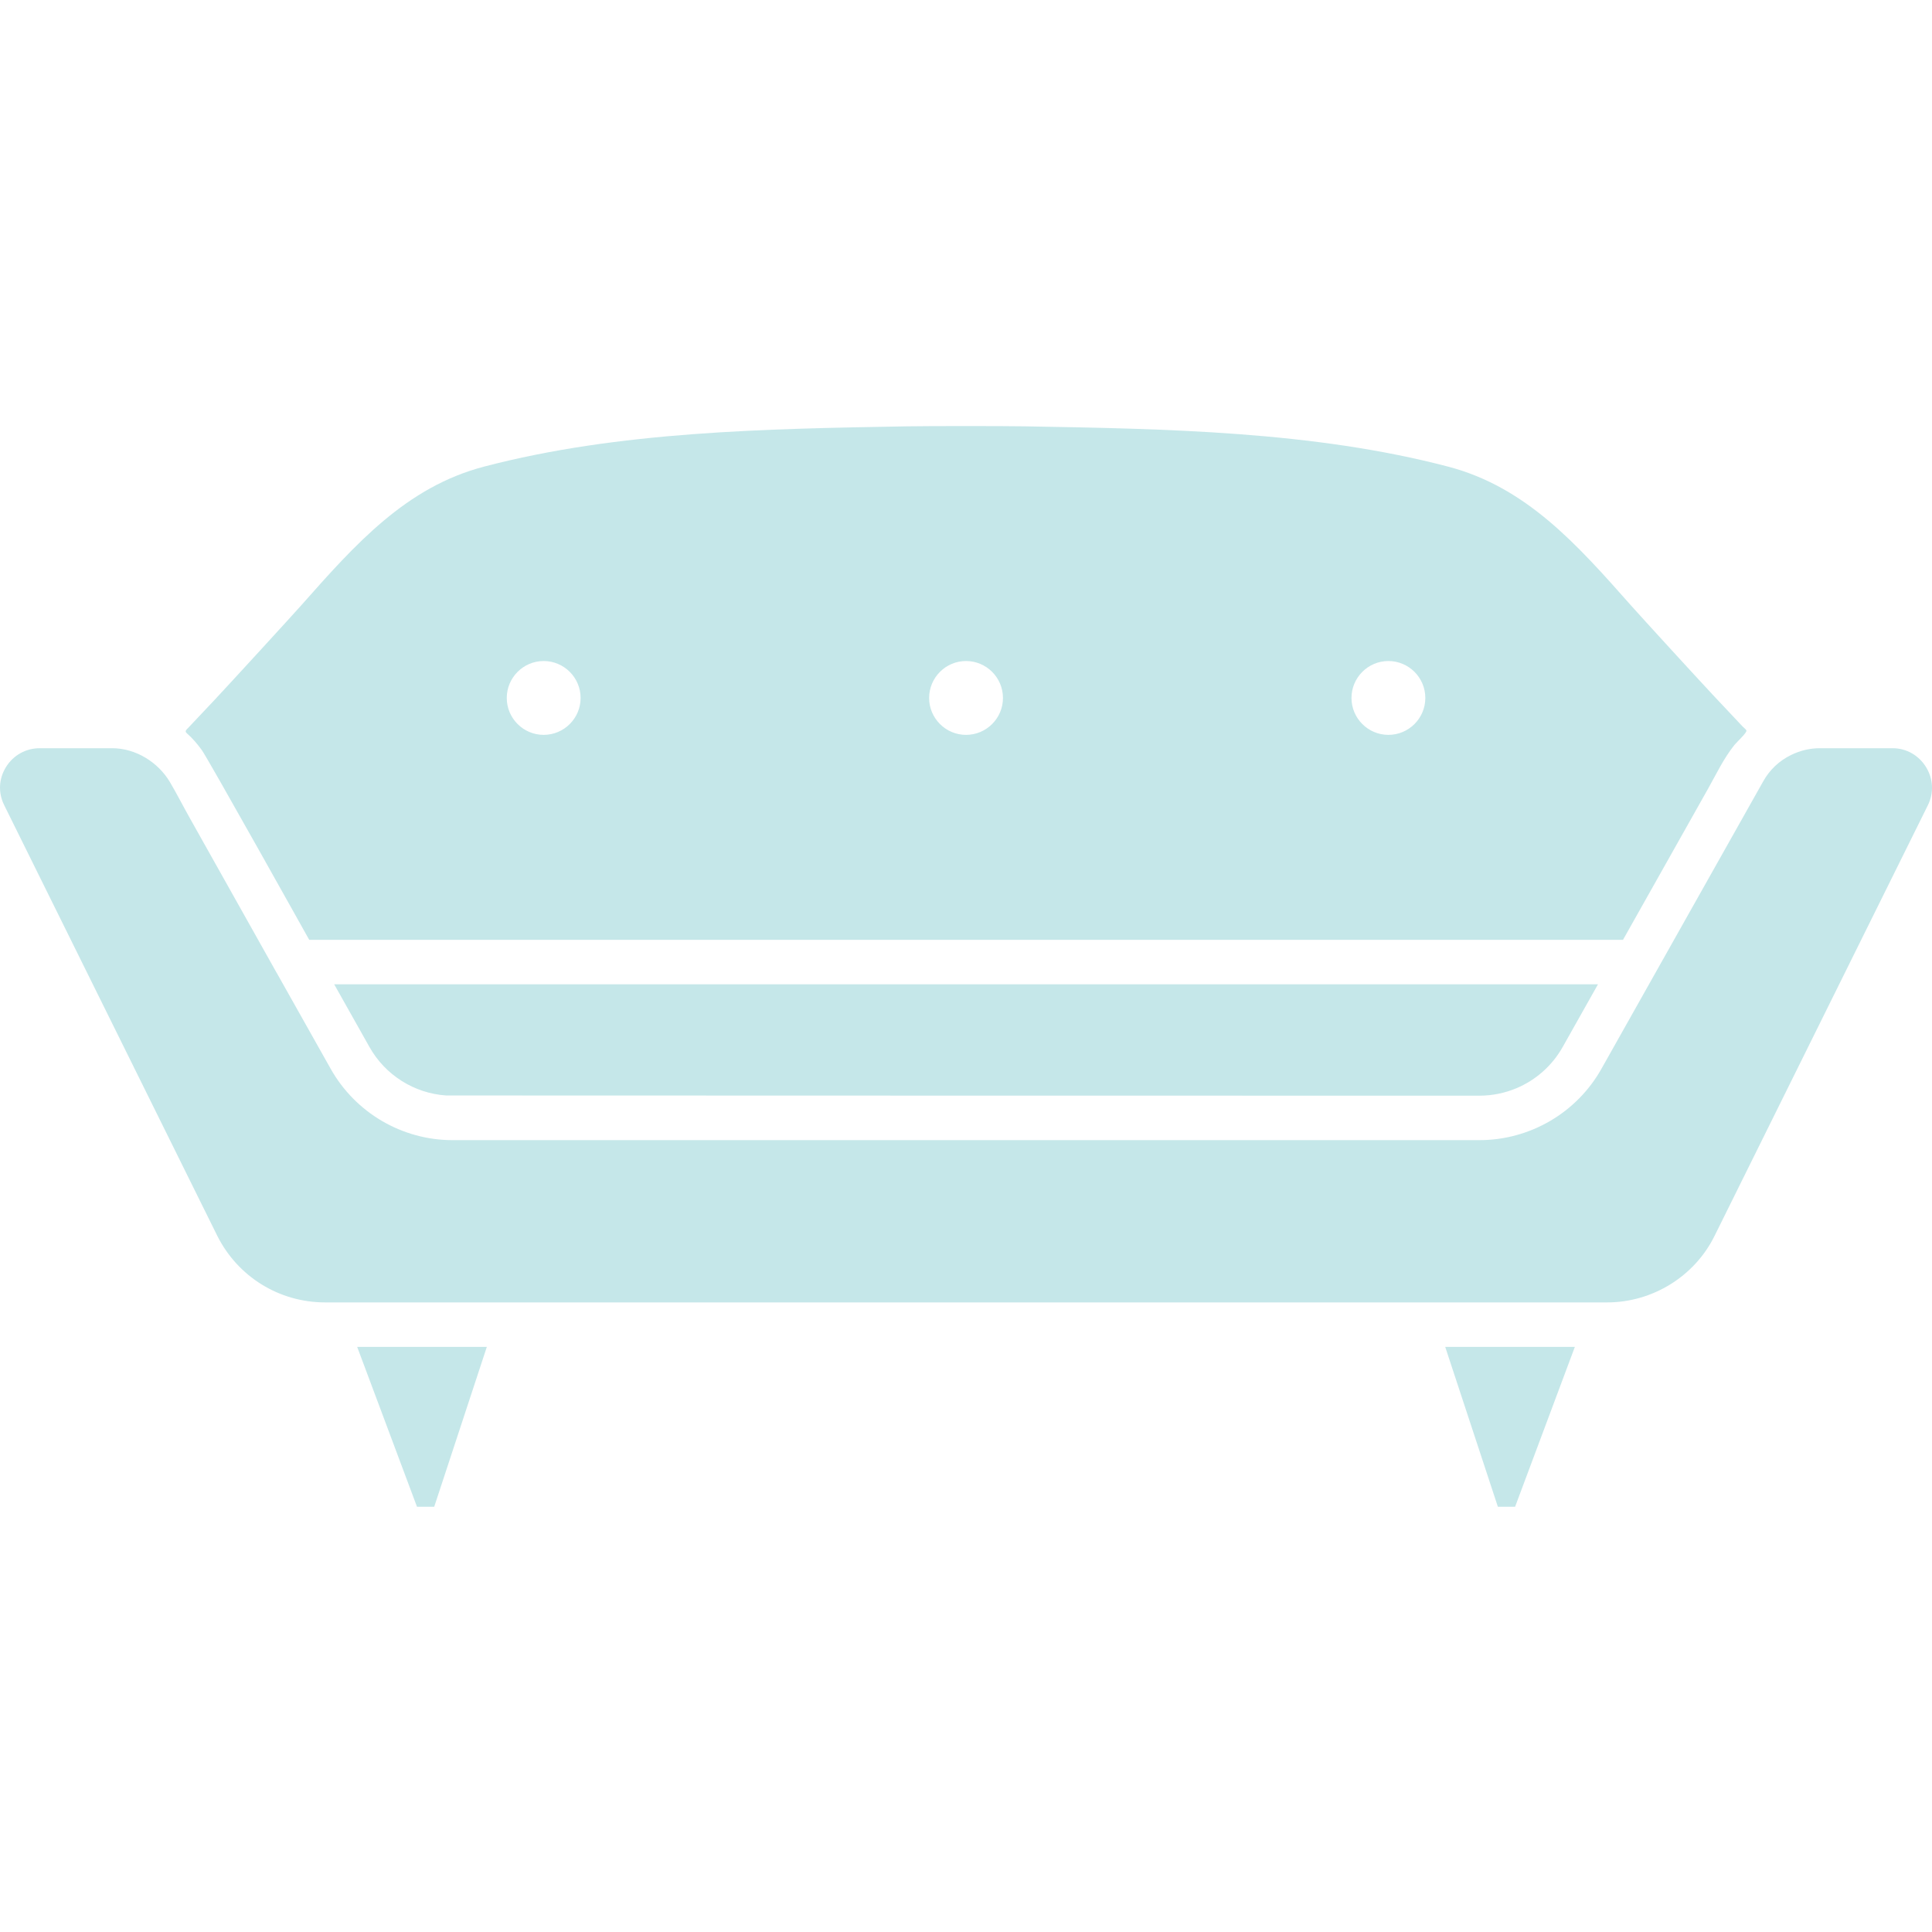
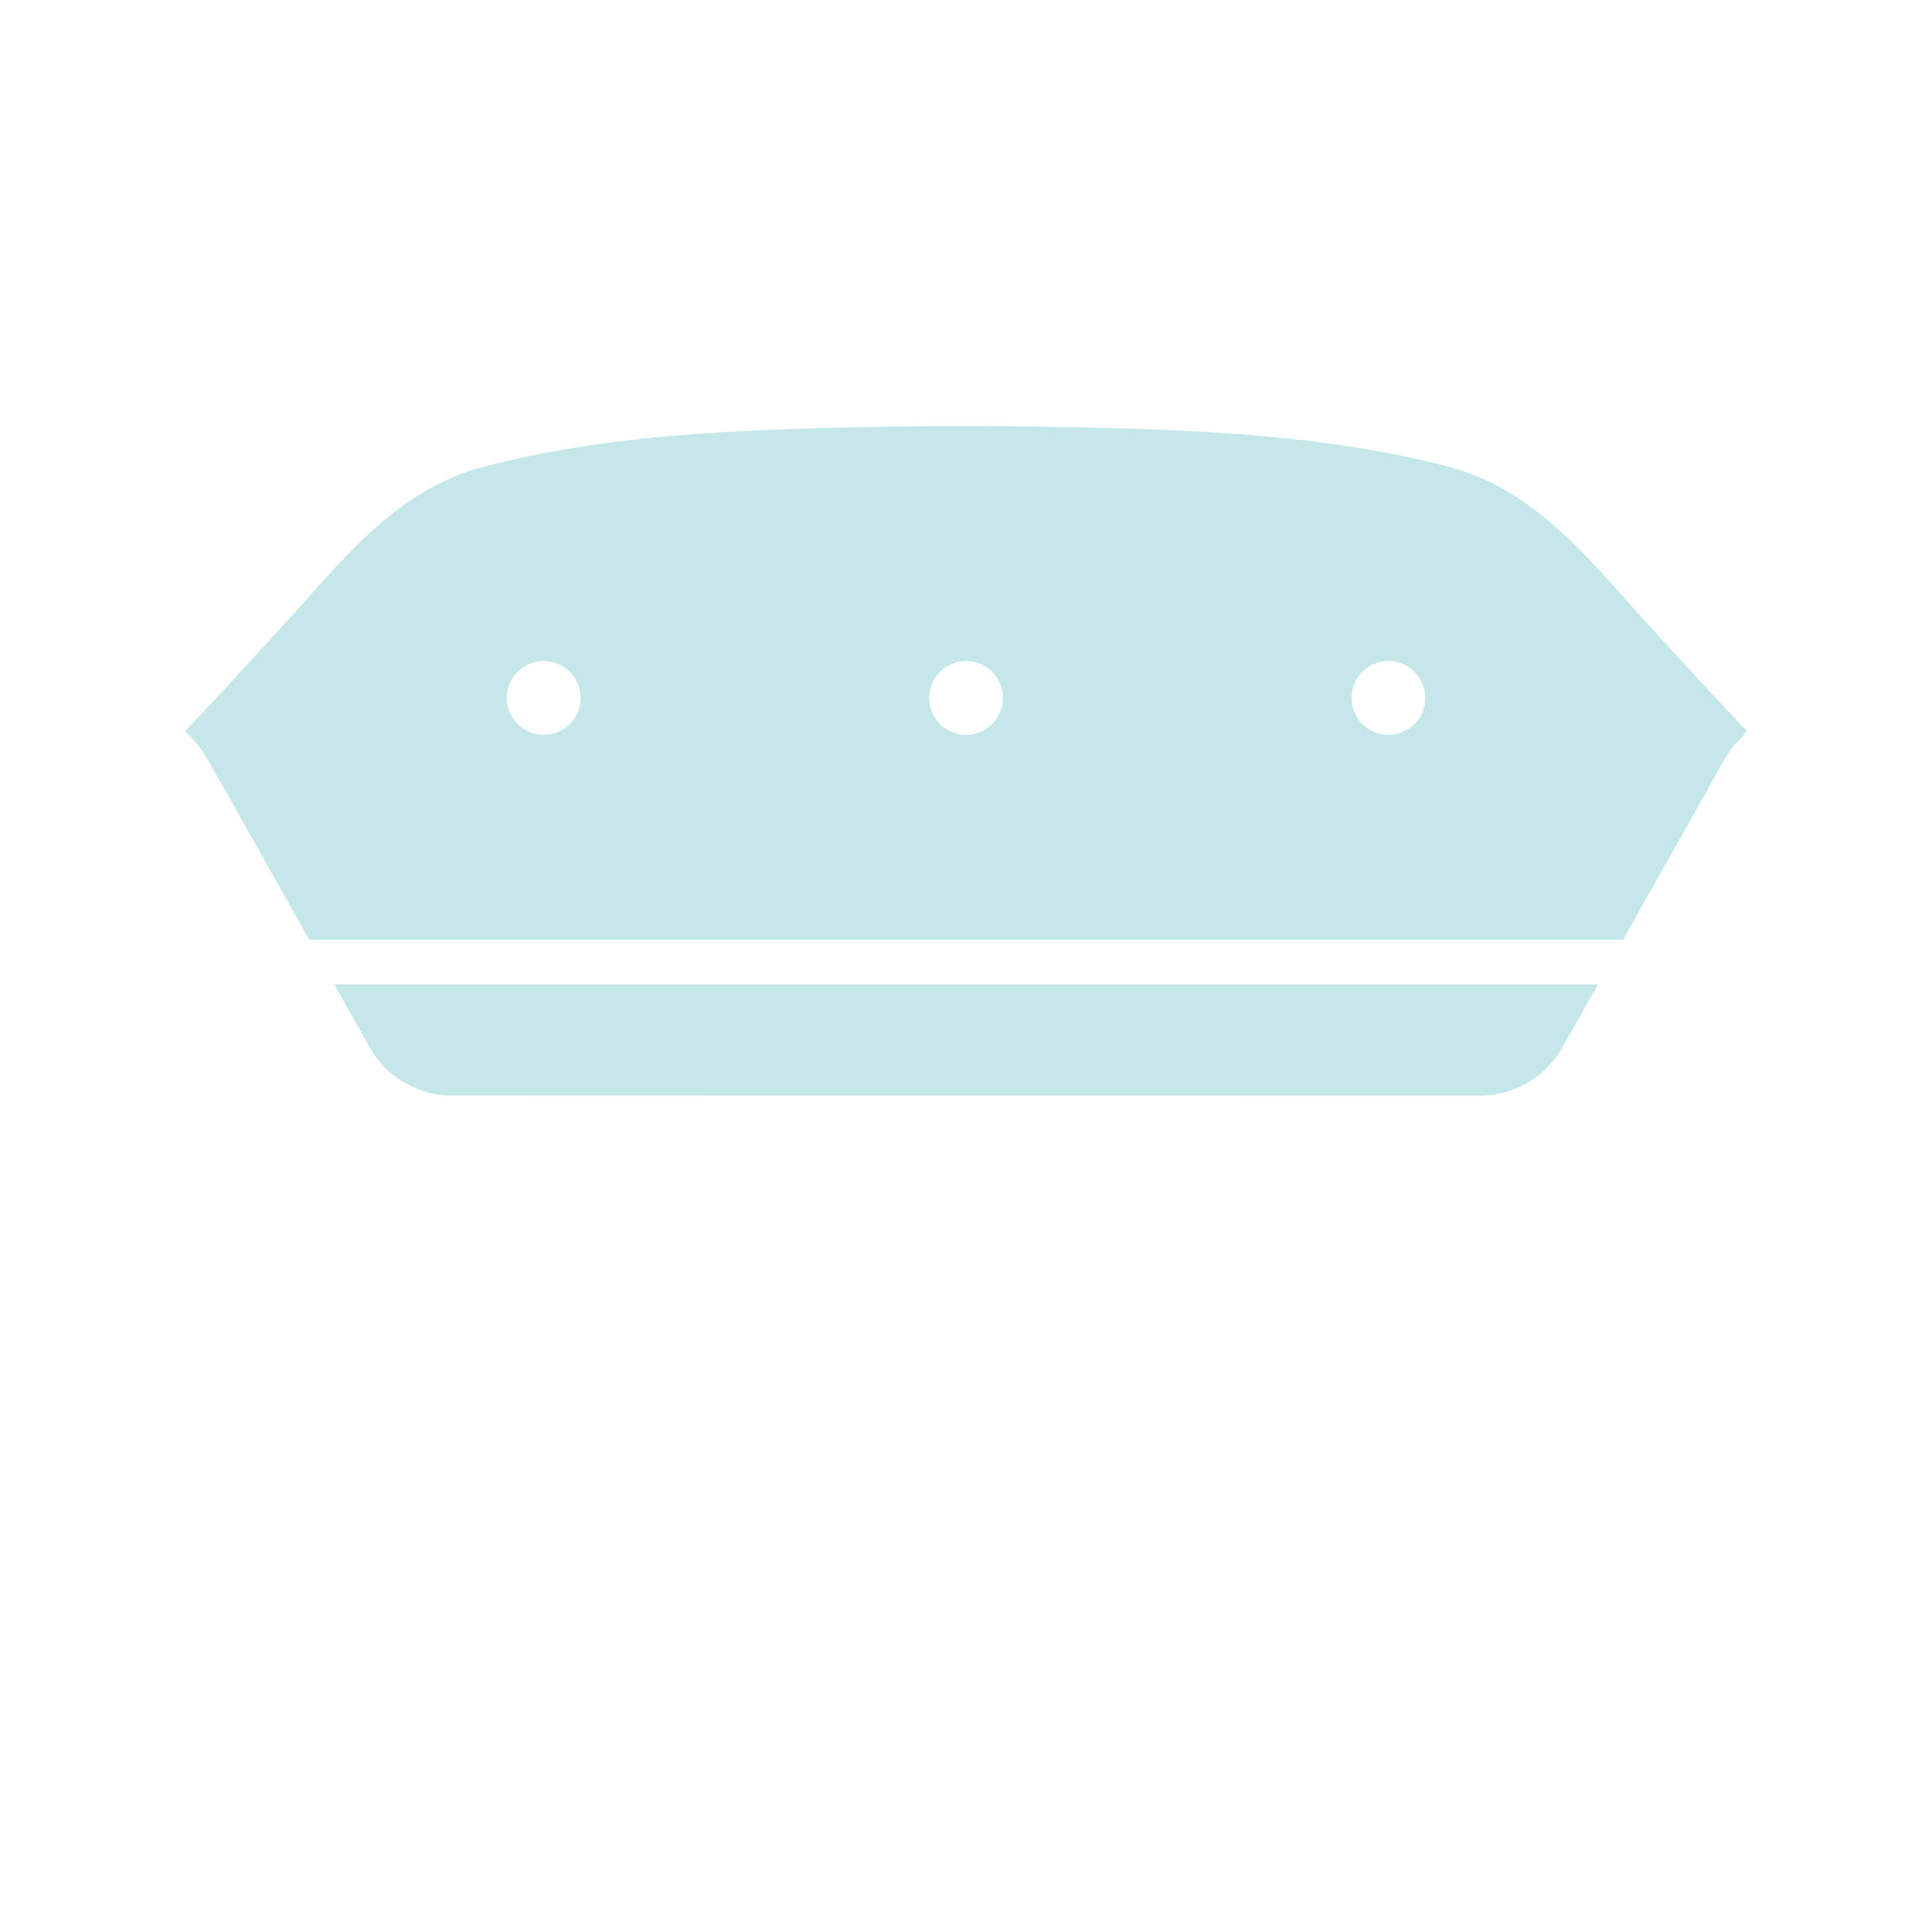
<svg xmlns="http://www.w3.org/2000/svg" id="Layer_3" enable-background="new 0 0 500 500" height="512px" viewBox="0 0 500 500" width="512px">
  <g>
    <g>
      <g>
-         <path d="m92.437 348.569h33.556l-13.619 41.38h-4.456z" data-original="#000000" class="active-path" data-old_color="#000000" fill="#C5E7E9" />
-       </g>
+         </g>
      <g>
-         <path d="m374.02 348.569h33.555l-15.47 41.38h-4.456z" data-original="#000000" class="active-path" data-old_color="#000000" fill="#C5E7E9" />
-       </g>
+         </g>
      <g>
        <path d="m95.596 270.925-9.111-16.192h327.073l-9.121 16.202c-2.73 4.864-6.977 8.588-11.966 10.69-2.992 1.255-6.255 1.935-9.602 1.935 0 0-266.875-.021-267.43-.052-8.253-.565-15.753-5.272-19.843-12.583z" data-original="#000000" class="active-path" data-old_color="#000000" fill="#C5E7E9" />
      </g>
      <g>
        <path d="m451.026 188.061c-2.552-2.699-5.094-5.397-7.625-8.106-4.592-4.906-18.891-20.543-21.401-23.378-13.912-15.711-27.049-30.543-47.268-35.825-34.8-9.121-72.874-9.78-109.704-10.418-5.052-.094-25.031-.094-30.072 0-36.809.638-74.862 1.297-109.652 10.418-20.219 5.282-33.357 20.114-47.269 35.825-2.51 2.835-18.577 20.365-22.437 24.487-2.322 2.468-4.634 4.927-6.966 7.385-.397.419-.879.785-.314 1.287 1.485 1.297 2.762 2.803 3.912 4.393 1.663 2.301 27.374 48.346 27.792 49.099h340.012c.199-.355.397-.711.596-1.067 1.203-2.134 2.406-4.278 3.609-6.412 1.904-3.368 3.797-6.736 5.69-10.104 2.123-3.776 4.257-7.552 6.381-11.338 1.904-3.368 3.797-6.747 5.701-10.125 2.165-3.849 4.079-7.918 6.851-11.38.554-.701 3.274-3.18 3.107-3.734-.086-.317-.713-.766-.943-1.007zm-310.326 2.123c-5.261 0-9.55-4.289-9.55-9.55 0-5.272 4.289-9.561 9.55-9.561 5.272 0 9.56 4.289 9.56 9.561 0 5.262-4.289 9.55-9.56 9.55zm109.306 0c-5.261 0-9.55-4.289-9.55-9.55 0-5.272 4.289-9.561 9.55-9.561 5.272 0 9.56 4.289 9.56 9.561.001 5.262-4.288 9.55-9.56 9.55zm109.307 0c-5.261 0-9.55-4.289-9.55-9.55 0-5.272 4.289-9.561 9.55-9.561 5.272 0 9.56 4.289 9.56 9.561 0 5.262-4.288 9.55-9.56 9.55z" data-original="#000000" class="active-path" data-old_color="#000000" fill="#C5E7E9" />
      </g>
      <g>
-         <path d="m498.922 208.416-55.197 111.43c-5.146 10.46-16.056 17.217-27.782 17.217h-331.79c-11.872 0-22.583-6.611-27.918-17.228l-55.134-111.429c-1.611-3.232-1.444-6.83.45-9.895 1.883-3.054 5.146-4.874 8.734-4.874h18.744c6.088 0 11.914 3.619 14.979 8.818 1.81 3.075 3.441 6.297 5.199 9.414 4.519 8.065 9.048 16.129 13.577 24.194 2.908 5.188 5.826 10.376 8.734 15.565.031.052.073.115.105.167l13.933 24.769c6.401 11.412 18.493 18.504 31.547 18.504h265.767c13.096 0 25.208-7.092 31.6-18.493l13.943-24.78 27.897-49.57c1.663-2.992 4.153-5.345 7.238-6.841 2.364-1.161 4.874-1.747 7.458-1.747h18.807c3.515 0 6.726 1.81 8.609 4.832 1.912 3.086 2.1 6.715.5 9.947z" data-original="#000000" class="active-path" data-old_color="#000000" fill="#C5E7E9" />
-       </g>
+         </g>
    </g>
  </g>
</svg>